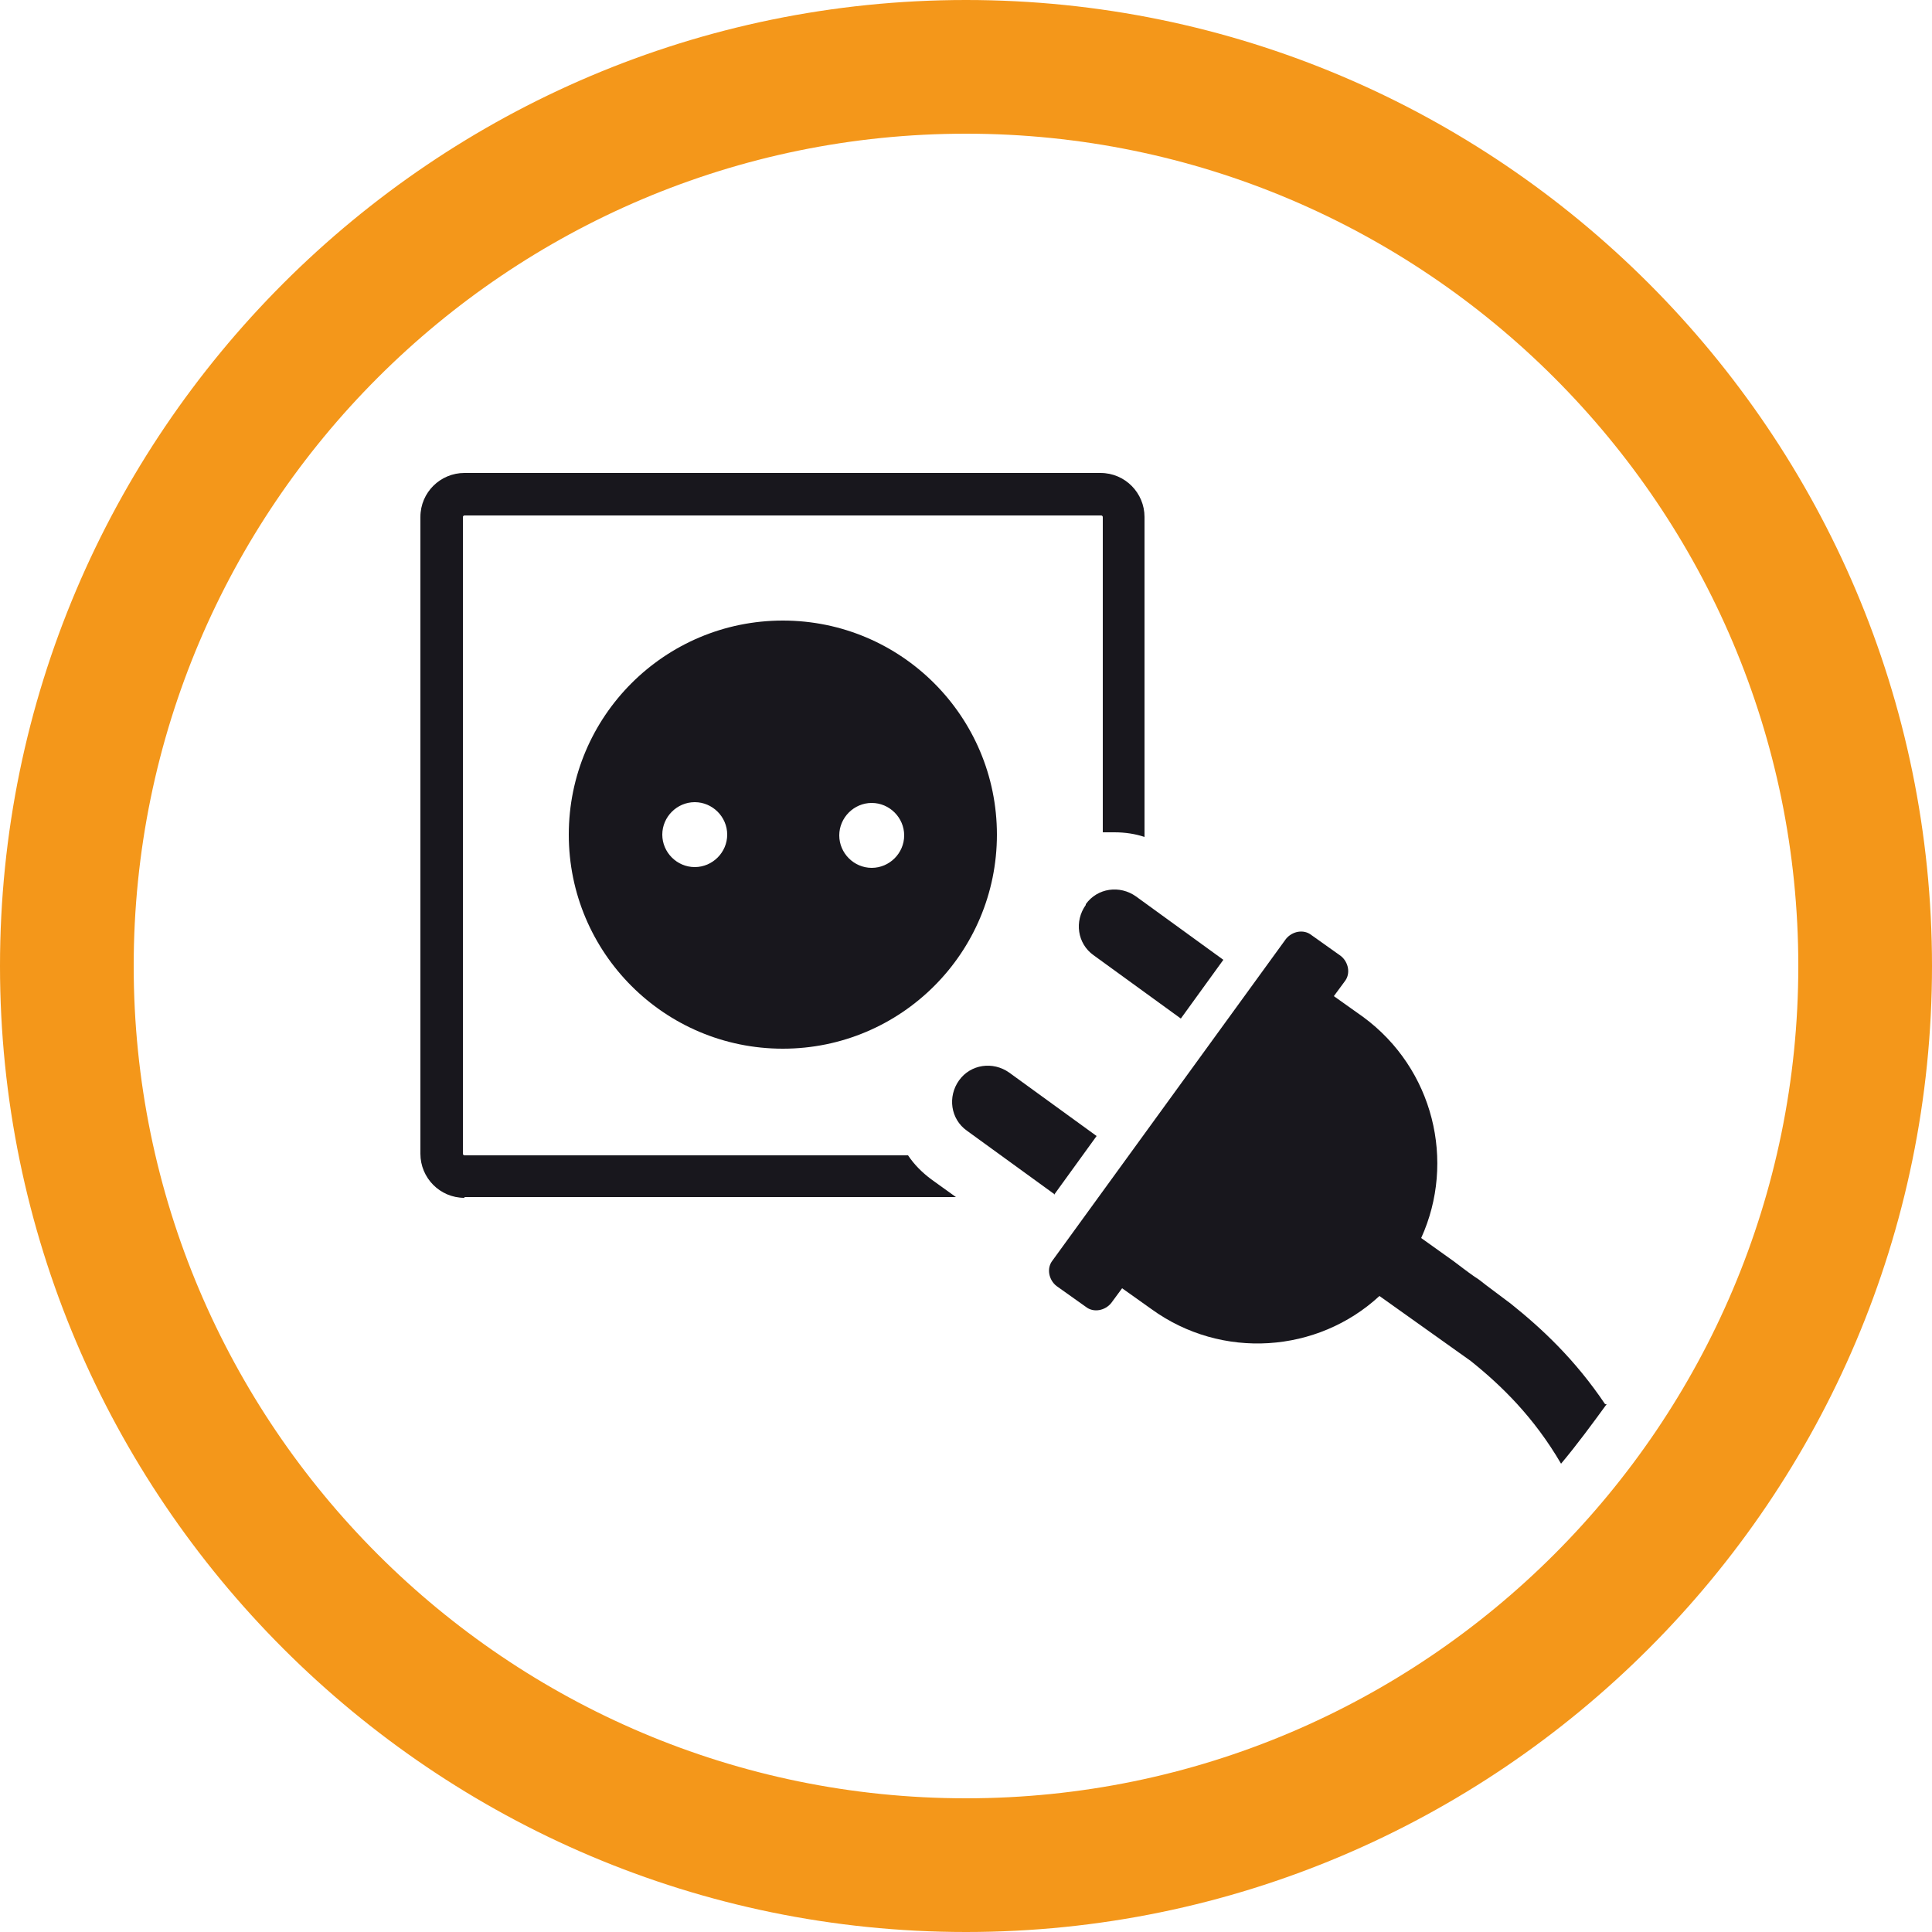
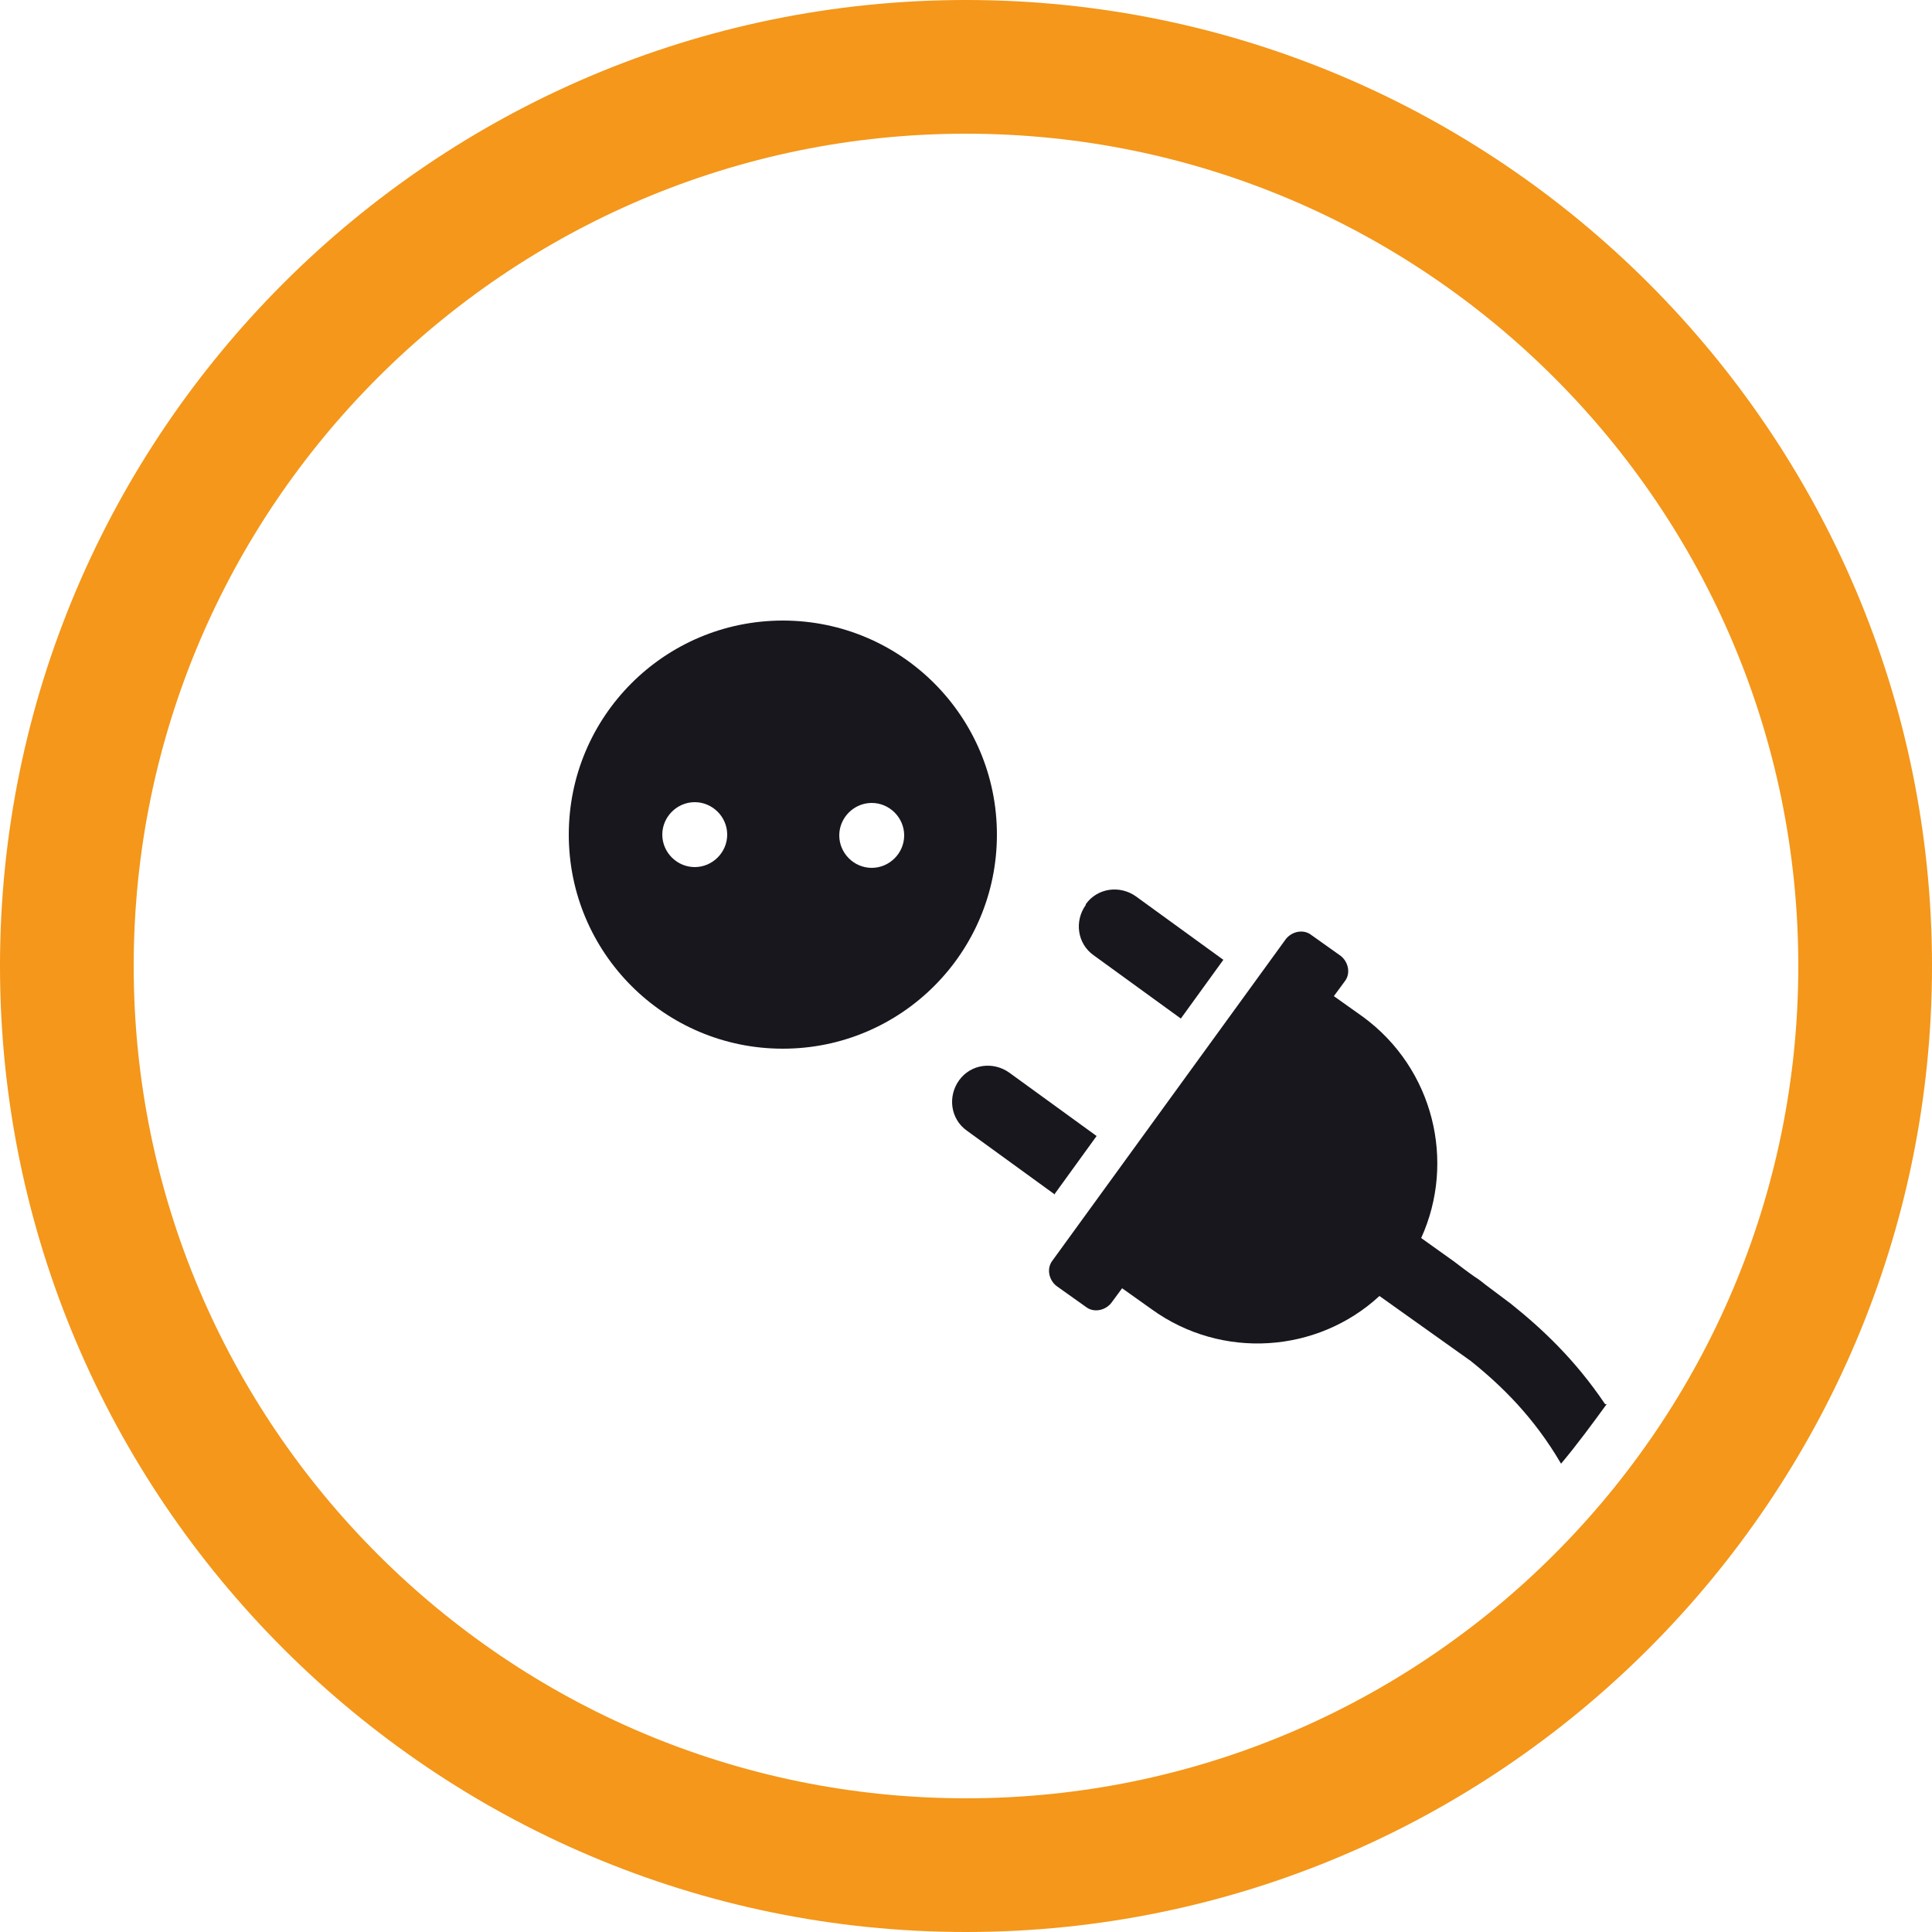
<svg xmlns="http://www.w3.org/2000/svg" id="Ebene_1" version="1.1" viewBox="0 0 250 250">
  <defs>
    <style>
      .st0 {
        fill: #f4971a;
      }

      .st1 {
        fill: #18171d;
      }
    </style>
  </defs>
  <path class="st0" d="M125,250C56.1,250,0,193.9,0,125S56.1,0,125,0s125,56.1,125,125-56.1,125-125,125ZM125,17.3c-59.4,0-107.7,48.3-107.7,107.7s48.3,107.7,107.7,107.7,107.7-48.3,107.7-107.7S184.4,17.3,125,17.3Z" />
  <g>
    <path class="st1" d="M140.5,117.1c-1.5,2.1-1.1,5,1,6.5l11.3,8.2,5.5-7.6-11.3-8.2c-2.1-1.5-5-1.1-6.5,1Z" />
-     <path class="st1" d="M60.1,154.9h63.6l-3.2-2.3c-1.2-.9-2.2-1.9-3-3.1h-57.4c-.1,0-.2-.1-.2-.2v-82.4c0-.1.1-.2.2-.2h82.4c.1,0,.2.1.2.2v40.8c.5,0,1,0,1.5,0,1.4,0,2.7.2,3.9.6v-41.4c0-3.1-2.5-5.7-5.7-5.7H60.1c-3.1,0-5.7,2.5-5.7,5.7v82.4c0,3.1,2.5,5.7,5.7,5.7Z" />
    <path class="st1" d="M207.7,181.7c-3.9-5.8-8.2-9.8-12.2-13l-3.2-2.4c-.5-.4-1-.8-1.5-1.1-1-.7-1.9-1.4-2.7-2h0s-4.2-3-4.2-3c4.5-9.9,1.6-21.9-7.5-28.6l-3.8-2.7,1.4-1.9c.8-1,.5-2.5-.5-3.3l-3.8-2.7c-1-.8-2.5-.5-3.3.5l-30.2,41.6c-.8,1-.5,2.5.5,3.3l3.8,2.7c1,.8,2.5.5,3.3-.5l1.4-1.9,3.8,2.7c9.1,6.6,21.5,5.7,29.5-1.7l11.8,8.4c4,3.2,8.2,7.3,11.7,13.3,2.1-2.5,4-5.1,5.9-7.7Z" />
    <path class="st1" d="M136.4,154.6l5.5-7.6-11.3-8.2c-2.1-1.5-5-1.1-6.5,1-1.5,2.1-1.1,5,1,6.5l11.3,8.2Z" />
    <path class="st1" d="M73.6,108c0,15.3,12.4,27.7,27.7,27.7s27.7-12.4,27.7-27.7-12.4-27.7-27.7-27.7-27.7,12.4-27.7,27.7ZM89.9,112.2c-2.3,0-4.2-1.9-4.2-4.2s1.9-4.2,4.2-4.2,4.2,1.9,4.2,4.2-1.9,4.2-4.2,4.2ZM112.8,103.9c2.3,0,4.2,1.9,4.2,4.2s-1.9,4.2-4.2,4.2-4.2-1.9-4.2-4.2,1.9-4.2,4.2-4.2Z" />
  </g>
</svg>